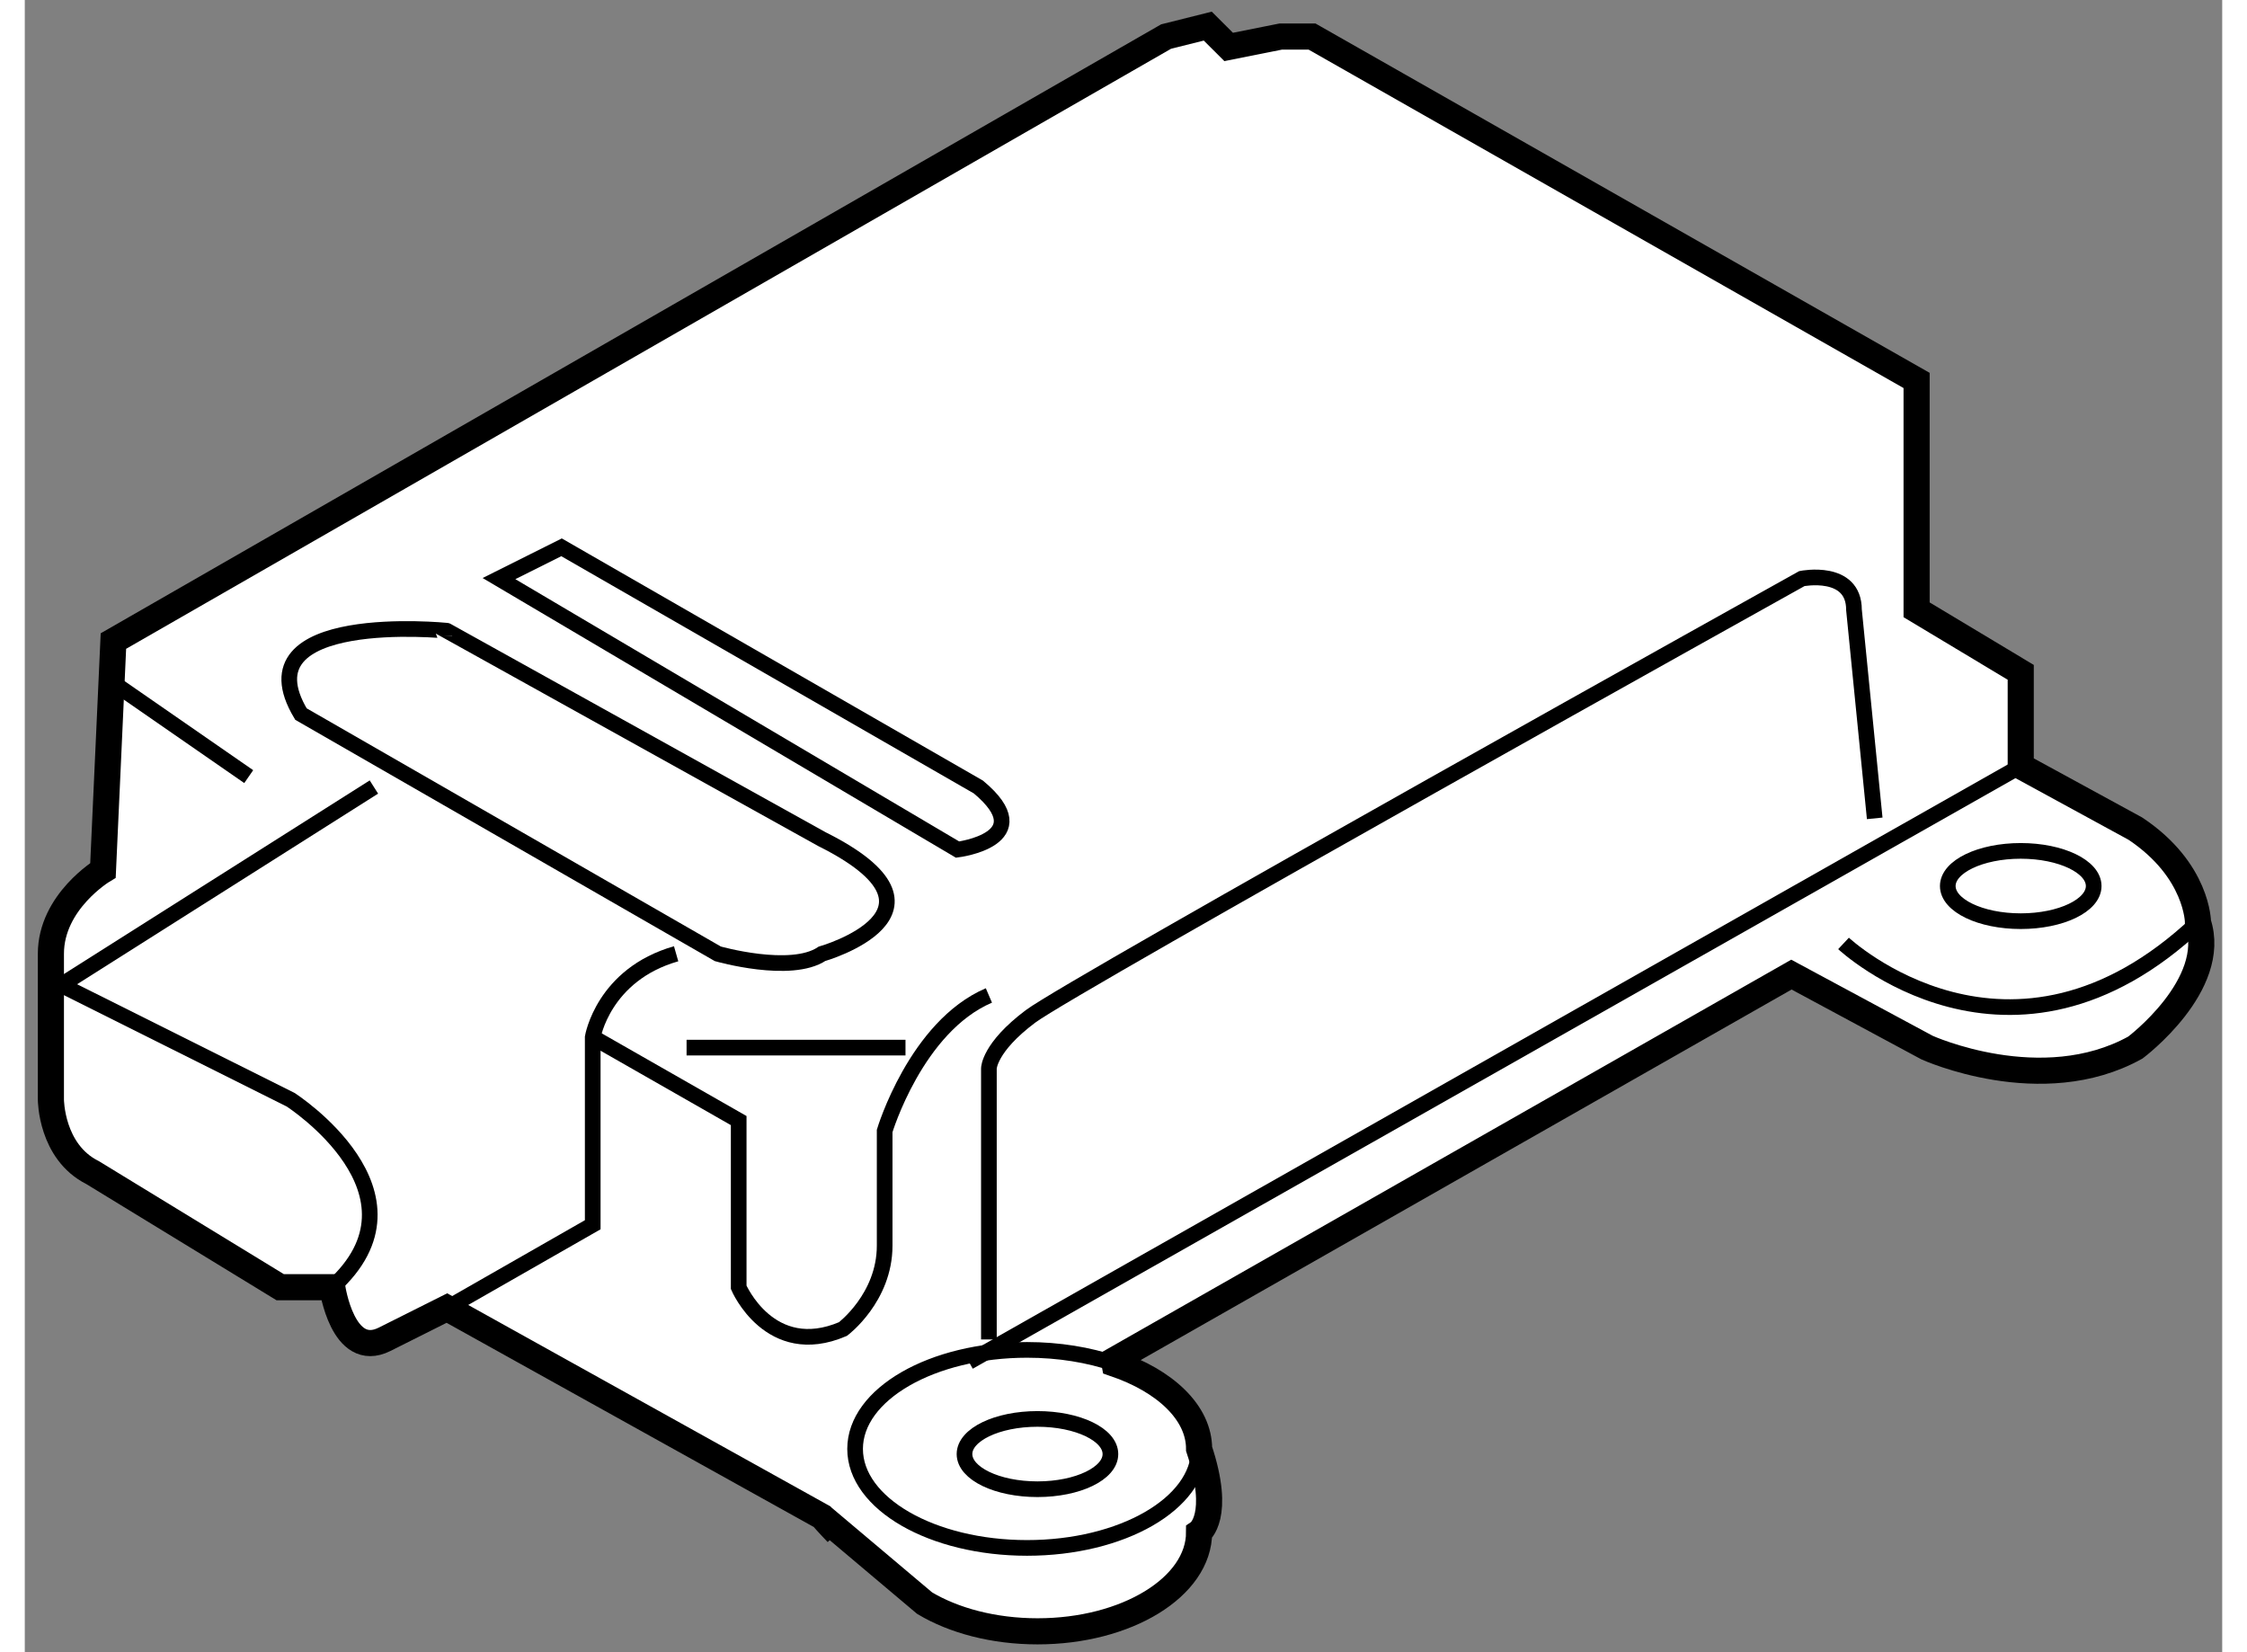
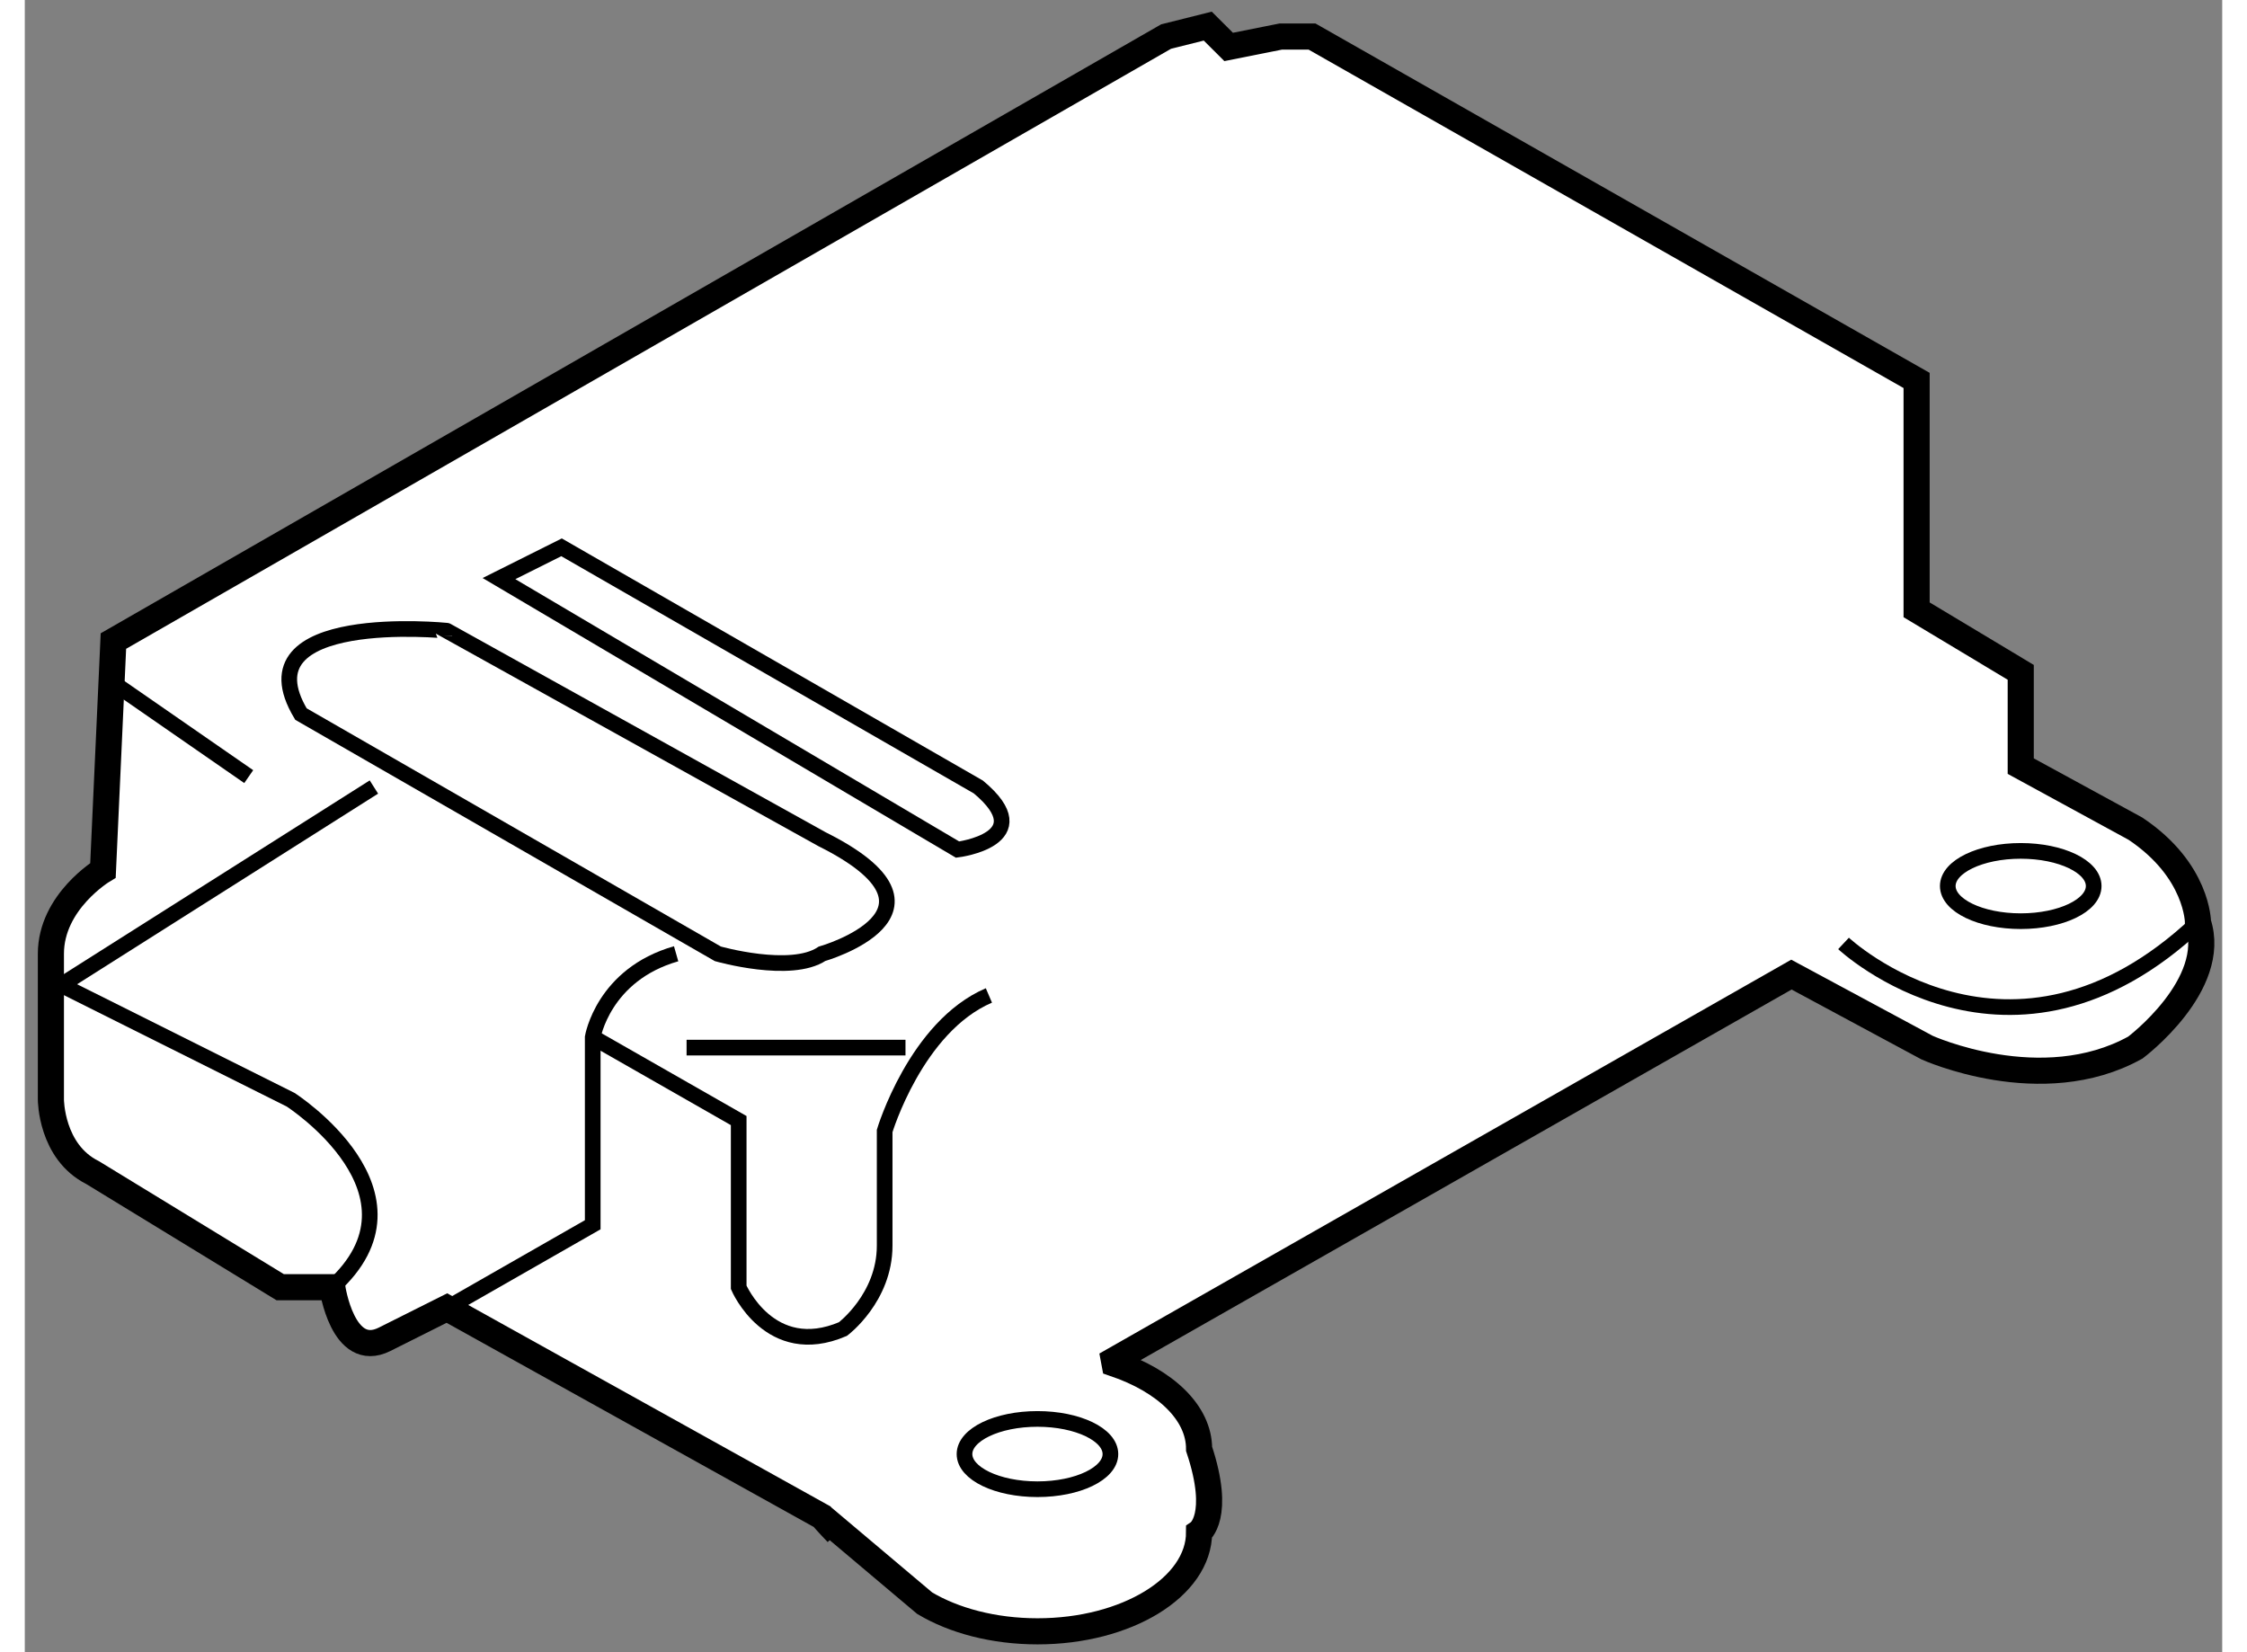
<svg xmlns="http://www.w3.org/2000/svg" version="1.1" x="0px" y="0px" width="244.8px" height="180px" viewBox="154.378 29.248 42.077 31.637" enable-background="new 0 0 244.8 180" xml:space="preserve">
  <rect x="154.378" y="29.248" width="42.077" height="31.637" fill="#808080" stroke="none" />
  <g>
    <path fill="#FFFFFF" stroke="#000000" stroke-width="0.5" d="M169.644,58.289l1.964,1.656c0.558,0.334,1.321,0.54,2.163,0.54     c1.706,0,3.093-0.849,3.093-1.896c0,0,0.432-0.299,0-1.597l0,0c0-0.695-0.65-1.303-1.619-1.633l-0.012-0.064l12.973-7.385     l2.596,1.397c0,0,2.194,0.998,3.99,0c0,0,1.597-1.197,1.199-2.395c0,0,0-0.998-1.199-1.797l-2.195-1.197v-1.796l-1.994-1.197     v-4.392l-11.576-6.585h-0.6l-0.997,0.199l-0.4-0.399l-0.798,0.2l-20.157,11.575l-0.2,4.391c0,0-0.997,0.599-0.997,1.597v2.793     c0,0,0.001,0.999,0.798,1.397l3.593,2.195h0.997c0,0,0.199,1.397,1,0.998l1.195-0.599L169.644,58.289c0,0,0.105,0.124,0.288,0.313     L169.644,58.289z" />
    <path fill="none" stroke="#000000" stroke-width="0.3" d="M161.063,44.318l-5.988,3.792l4.392,2.195c0,0,2.794,1.796,0.797,3.593" />
    <path fill="none" stroke="#000000" stroke-width="0.3" d="M162.459,54.297l2.794-1.597v-3.592c0,0,0.2-1.198,1.597-1.597" />
    <line fill="none" stroke="#000000" stroke-width="0.3" x1="171.242" y1="49.308" x2="167.05" y2="49.308" />
-     <path fill="none" stroke="#000000" stroke-width="0.3" d="M172.839,54.896v-5.189c0,0,0-0.399,0.797-0.997     c0.798-0.599,14.77-8.383,14.77-8.383s0.998-0.199,0.998,0.599l0.397,3.992" />
    <ellipse fill="none" stroke="#000000" stroke-width="0.3" cx="192.597" cy="46.214" rx="1.397" ry="0.673" />
    <ellipse fill="none" stroke="#000000" stroke-width="0.3" cx="173.769" cy="57.091" rx="1.397" ry="0.673" />
-     <path fill="none" stroke="#000000" stroke-width="0.3" d="M176.863,56.992c0,1.047-1.476,1.896-3.293,1.896     c-1.819,0-3.293-0.849-3.293-1.896c0-1.047,1.474-1.896,3.293-1.896c0.61,0,1.183,0.096,1.674,0.263" />
-     <line fill="none" stroke="#000000" stroke-width="0.3" x1="172.456" y1="55.326" x2="192.596" y2="43.919" />
    <path fill="none" stroke="#000000" stroke-width="0.3" d="M189.204,47.313c0,0,3.194,2.993,6.786-0.399" />
    <path fill="none" stroke="#000000" stroke-width="0.3" d="M165.253,49.109l2.795,1.596v3.193c0,0,0.598,1.397,1.996,0.799     c0,0,0.799-0.599,0.799-1.597v-2.196c0,0,0.598-1.996,1.996-2.595" />
    <path fill="none" stroke="#000000" stroke-width="0.3" d="M164.656,39.728l-1.198,0.599l8.781,5.189c0,0,1.597-0.199,0.399-1.198     L164.656,39.728z" />
    <line fill="none" stroke="#000000" stroke-width="0.3" x1="156.073" y1="42.323" x2="158.666" y2="44.119" />
    <path fill="none" stroke="#000000" stroke-width="0.3" d="M159.666,42.921l7.983,4.591c0,0,1.396,0.399,1.994,0     c0,0,2.795-0.799,0-2.195l-7.185-3.992C162.459,41.324,158.469,40.925,159.666,42.921z" />
  </g>
</svg>